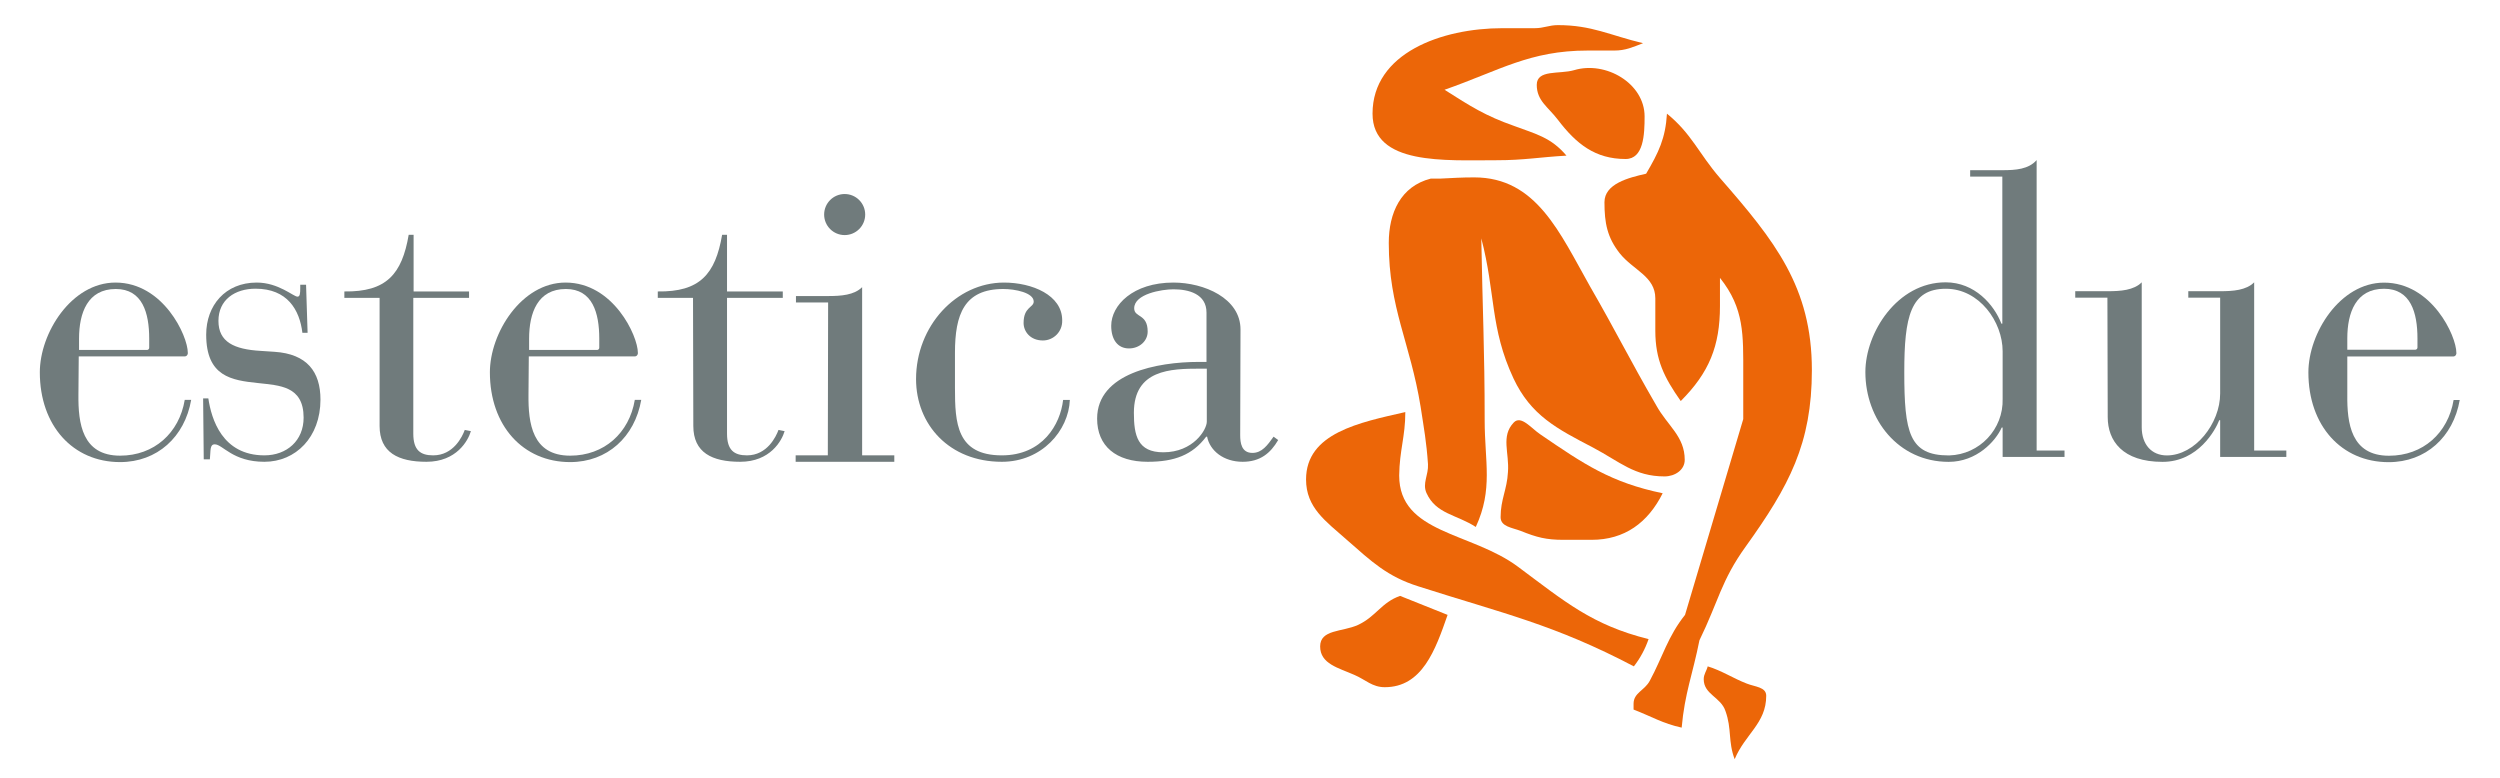
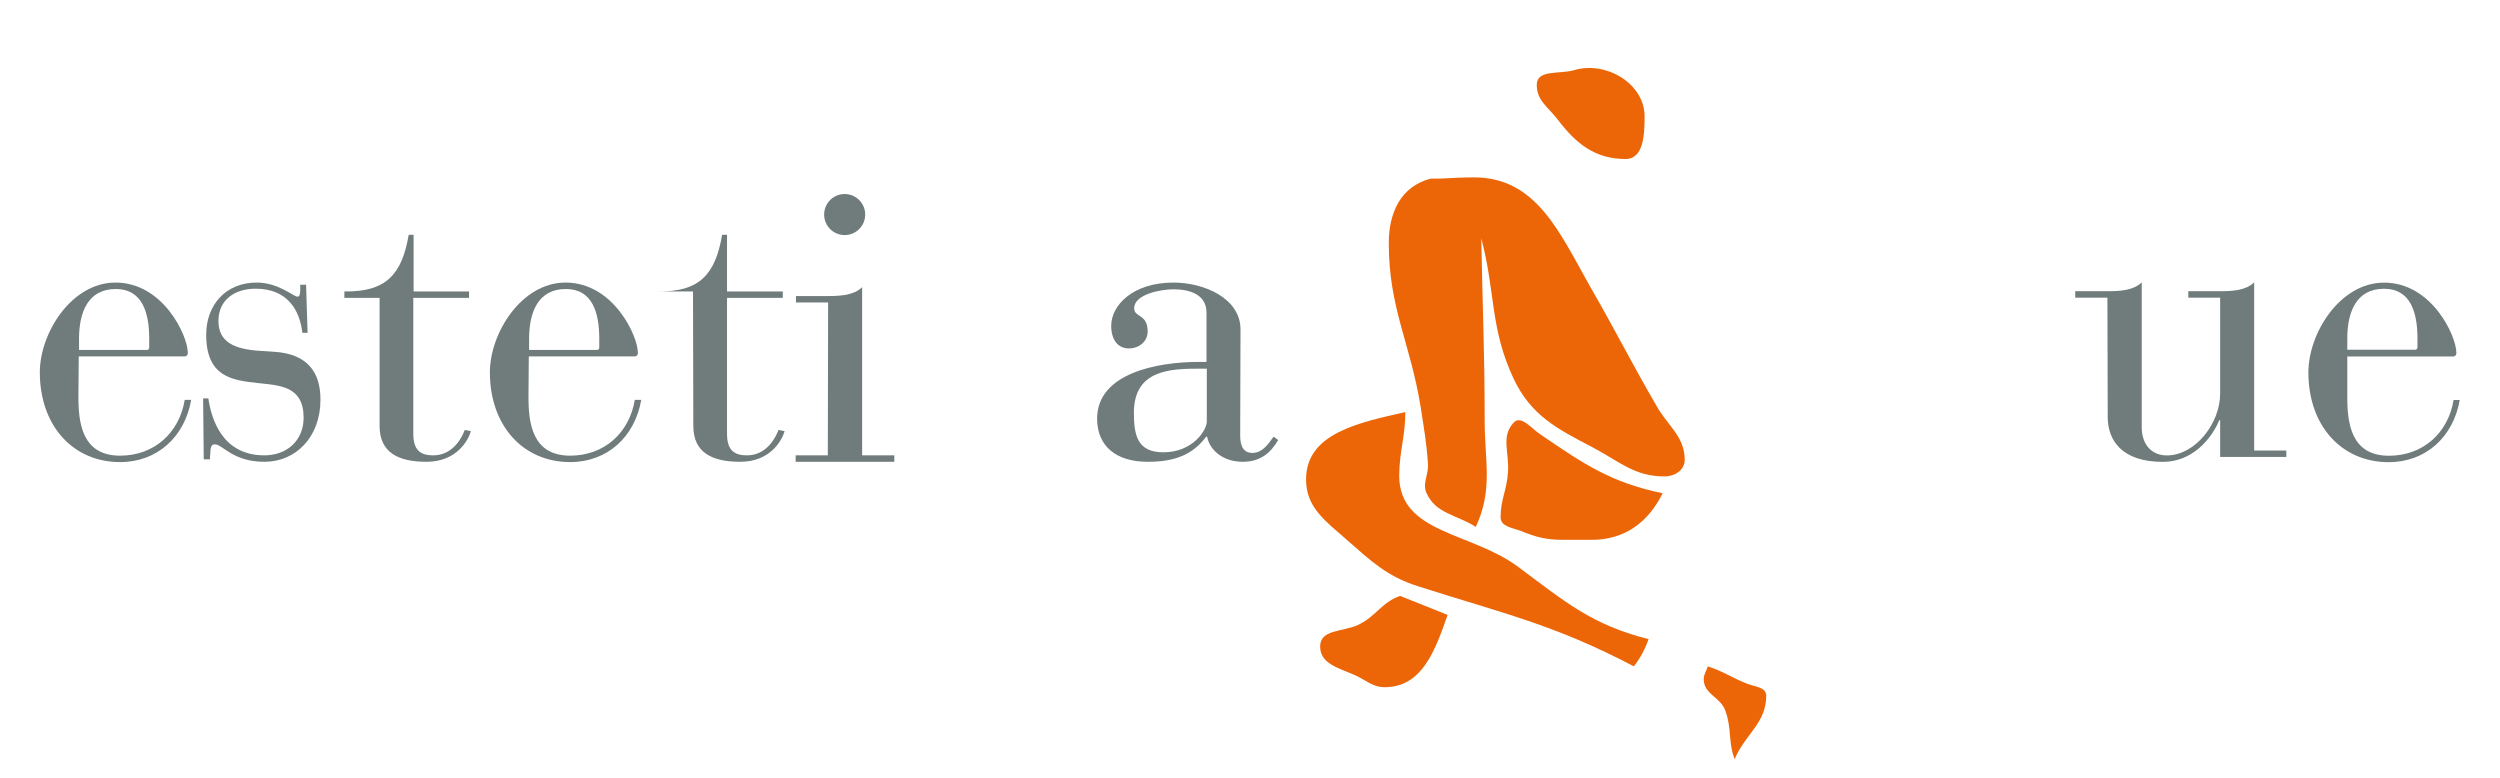
<svg xmlns="http://www.w3.org/2000/svg" version="1.1" id="Layer_1" x="0px" y="0px" width="816px" height="254px" viewBox="0 0 816 254" style="enable-background:new 0 0 816 254;" xml:space="preserve">
  <style type="text/css">
	.st0{fill-rule:evenodd;clip-rule:evenodd;fill:#707B7C;}
	.st1{fill:#707B7C;}
	.st2{fill:#EC6608;}
</style>
  <g id="Raggruppa_47" transform="translate(-655.085 -336.892)">
    <g id="Raggruppa_44" transform="translate(655.085 392.021)">
      <path id="Tracciato_46" class="st0" d="M25.7,61.2h34.4c0.6,0.1,1.1-0.3,1.2-0.9c0-0.1,0-0.2,0-0.3c0-5.5-8-22.9-23.6-22.9    c-14.4,0-24.7,16.5-24.7,29.3c0,17.4,10.8,29.3,26.2,29.3c12.1,0,21.1-8.2,23.2-20.3h-2.1c-1.8,10.8-10,18.2-21.1,18.2    c-12.4,0-13.7-10.6-13.6-19.9L25.7,61.2L25.7,61.2z M48.7,58.2c0.1,0.5-0.3,0.9-0.7,0.9c-0.1,0-0.1,0-0.2,0h-22v-3.7    c0-8.4,2.8-16.2,12-16.2c8.7,0,10.9,7.8,10.9,16.2L48.7,58.2L48.7,58.2z" />
      <path id="Tracciato_47" class="st1" d="M66.5,94.8h2c0.3-2.8-0.1-4.9,1.6-4.9c2.6,0,5.8,5.7,16.2,5.7c10.2,0,18.3-8,18.3-20.3    c0-9.1-4.4-14.9-15-15.6l-4.5-0.3c-8.7-0.5-13.8-2.9-13.8-9.8s5.4-10.5,12.1-10.5c10.4,0,14.4,6.9,15.3,14.4h1.7l-0.5-15.7H98v1.1    c0,1.8-0.1,2.8-0.9,2.8c-1.3,0-6.2-4.6-13.3-4.6c-10.3,0-16.5,7.5-16.5,17c0,13.7,8.3,14.9,16.9,15.8c7,0.8,14.9,0.9,14.9,11.3    c0,7.5-5.5,12.3-12.8,12.3C72.5,93.5,69,81.6,68,74.9h-1.7L66.5,94.8L66.5,94.8z" />
      <path id="Tracciato_48" class="st1" d="M123.9,83.9c0,8.7,6.1,11.7,15.3,11.7c9.8,0,13.6-6.9,14.5-10l-2-0.4    c-0.8,2.2-3.7,8.3-10.3,8.3c-4.2,0-6.5-1.7-6.5-7.1V42.1h18.2V40H135V21.5h-1.6c-2.2,12.9-7.3,18.7-21,18.5v2.1h11.5L123.9,83.9    L123.9,83.9z" />
      <path id="Tracciato_49" class="st0" d="M172.6,61.2H207c0.6,0.1,1.1-0.3,1.2-0.9c0-0.1,0-0.2,0-0.3c0-5.5-8-22.9-23.6-22.9    c-14.4,0-24.7,16.5-24.7,29.3c0,17.4,10.8,29.3,26.2,29.3c12.1,0,21.1-8.2,23.2-20.3h-2.1c-1.8,10.8-10,18.2-21.1,18.2    c-12.4,0-13.7-10.6-13.6-19.9L172.6,61.2L172.6,61.2z M195.6,58.2c0.1,0.5-0.3,0.9-0.7,0.9c-0.1,0-0.1,0-0.2,0h-22v-3.7    c0-8.4,2.8-16.2,12-16.2c8.7,0,10.9,7.8,10.9,16.2L195.6,58.2L195.6,58.2z" />
-       <path id="Tracciato_50" class="st1" d="M226.3,83.9c0,8.7,6.1,11.7,15.3,11.7c9.8,0,13.6-6.9,14.5-10l-2-0.4    c-0.8,2.2-3.7,8.3-10.3,8.3c-4.2,0-6.5-1.7-6.5-7.1V42.1h18.2V40h-18.2V21.5h-1.6c-2.2,12.9-7.3,18.7-21,18.5v2.1h11.5L226.3,83.9    L226.3,83.9z" />
+       <path id="Tracciato_50" class="st1" d="M226.3,83.9c0,8.7,6.1,11.7,15.3,11.7c9.8,0,13.6-6.9,14.5-10l-2-0.4    c-0.8,2.2-3.7,8.3-10.3,8.3c-4.2,0-6.5-1.7-6.5-7.1V42.1h18.2V40h-18.2V21.5h-1.6c-2.2,12.9-7.3,18.7-21,18.5h11.5L226.3,83.9    L226.3,83.9z" />
      <path id="Tracciato_51" class="st0" d="M270.2,93.5h-10.5v2.1h32.2v-2.1h-10.5V38.6c-2.6,2.6-6.9,2.9-11.1,2.9h-10.5v2.1h10.5    L270.2,93.5L270.2,93.5z M269,14.9c0,3.7,3,6.7,6.7,6.7c3.7,0,6.7-3,6.7-6.7c0-3.7-3-6.7-6.7-6.7l0,0C272,8.2,269,11.2,269,14.9z" />
-       <path id="Tracciato_52" class="st1" d="M347,75.4c-0.9,8-6.7,18.1-20,18.1c-14.8,0-15.3-10.6-15.3-22V60c0-12.5,3-20.8,15.8-20.8    c3.8,0,9.9,1.2,9.9,4.1c0,2-3.3,1.7-3.3,7c0,2.8,2.2,5.7,6.3,5.7c3.5,0,6.4-2.9,6.3-6.5c0,0,0-0.1,0-0.1c0-8.2-9.8-12.3-19-12.3    c-15.6,0-28.7,14.2-28.7,31.5c0,14.9,10.9,27,28,27c13.1,0,21.8-10.2,22.2-20.2L347,75.4z" />
      <path id="Tracciato_53" class="st0" d="M404.9,52.4c0-10.2-11.9-15.3-21.9-15.3c-13.2,0-20.3,7.4-20.3,14.1c0,4.5,2.1,7.4,5.8,7.4    c3.4,0,6.1-2.4,6.1-5.5c0-5.9-4.4-4.5-4.4-7.6c0-4.7,9-6.2,12.8-6.2c5,0,10.8,1.5,10.8,7.6V63h-2.5c-13.6,0-33.2,3.7-33.2,18.5    c0,9,6.2,14.1,16.5,14.1c8.7,0,14.6-2.2,19.1-8.2h0.3c0.9,4.6,5.4,8.2,11.6,8.2c5.7,0,9.1-2.8,11.6-7.1l-1.5-1.1    c-2,2.8-3.8,5.3-6.9,5.3c-3.6,0-4-3.3-4-5.8L404.9,52.4L404.9,52.4z M393.9,65.2v17.3c0,2.6-4.4,10-14.2,10    c-8.4,0-9.6-5.5-9.6-12.9c0-14.1,12-14.4,21.6-14.4L393.9,65.2z" />
    </g>
    <g id="Raggruppa_45" transform="translate(1250.944 380.943)">
-       <path id="Tracciato_54" class="st0" d="M57.8,86.1c0.3,9.9-7.5,18.2-17.4,18.5c-0.1,0-0.1,0-0.2,0c-12.9,0-14.5-7.5-14.5-27.2    c0-18.1,2-27.2,13.6-27.2c10.9,0,18.5,10.8,18.5,20.4L57.8,86.1L57.8,86.1z M57.8,105.1h20.2V103h-9.1V8.2    c-2.6,3-6.9,3.3-11.1,3.3H47.2v2.1h10.5v48h-0.3c-2.4-6.2-8.7-13.5-18.2-13.5c-15.8,0-26.2,16.4-26.2,29.3    c0,15.4,10.7,29.3,27.2,29.3c9.1,0,15.3-6.7,17.3-11.2h0.3L57.8,105.1L57.8,105.1z" />
      <path id="Tracciato_55" class="st1" d="M92.1,92.1c0,7.7,4.8,14.6,17.9,14.6c11.7,0,17.3-10.5,18.5-13.6h0.3v12h21.6V103h-10.5    V48.1c-2.6,2.6-6.9,2.9-11.1,2.9h-10.4v2.1h10.4v31.3c0,9.8-8.2,20.2-17.4,20.2c-5,0-8.2-3.6-8.2-9.2V48.1    c-2.6,2.6-6.9,2.9-11.1,2.9H81.5v2.1h10.5L92.1,92.1L92.1,92.1z" />
      <path id="Tracciato_56" class="st0" d="M170.3,72.3h34.4c0.6,0.1,1.1-0.3,1.2-0.9c0-0.1,0-0.2,0-0.3c0-5.5-8-22.9-23.6-22.9    c-14.4,0-24.7,16.5-24.7,29.3c0,17.4,10.8,29.3,26.2,29.3c12.1,0,21.1-8.2,23.2-20.3H205c-1.8,10.8-10,18.2-21.1,18.2    c-12.4,0-13.7-10.6-13.6-19.9V72.3L170.3,72.3z M193.2,69.2c0.1,0.5-0.3,0.9-0.7,0.9c-0.1,0-0.1,0-0.2,0h-22v-3.7    c0-8.4,2.8-16.2,12-16.2c8.7,0,10.9,7.8,10.9,16.2L193.2,69.2L193.2,69.2z" />
    </g>
    <g id="Raggruppa_46" transform="translate(1068.381 336.892)">
      <path id="Tracciato_57" class="st2" d="M53.7,58.3c-9.8,2.5-13.7,11.2-13.7,21c0,21.3,7,32.5,10.4,53.5c1.1,7.2,1.9,11.4,2.4,18.7    c0.2,3.6-1.9,6.2-0.5,9.4c3.1,6.9,9.8,7,16.1,11.1c5.7-12.3,2.9-21.3,2.9-34.8c0-23.2-0.7-36.2-1.1-59.4    c4.7,17.9,2.8,29.2,10.5,45.7c5.7,12.1,14.1,16.4,26,22.6c8.7,4.6,13.5,9.4,23.3,9.4c3.4,0,6.6-2.1,6.6-5.4    c0-7.7-5.6-11.1-9.3-17.8c-8.7-15-13-23.9-21.6-38.8C95.8,76,88.2,57.9,67.9,57.9c-4.3,0-6.9,0.2-11.2,0.4L53.7,58.3z" />
      <path id="Tracciato_58" class="st2" d="M45.4,134.5c-14.9,3.4-32.4,6.8-32.4,22c0,9.2,6.4,13.6,13.3,19.7    c8.1,7.1,13.2,12,23.4,15.2c27.8,8.9,44.2,12.4,70.3,26.1c2.1-2.7,3.7-5.7,4.8-8.9c-18.5-4.6-27.4-12.3-42.6-23.6    c-15.3-11.4-38.8-10.8-38.8-29.8C43.5,147,45.4,142.5,45.4,134.5L45.4,134.5z" />
      <path id="Tracciato_59" class="st2" d="M76.5,168.8c0,3.1,3.7,3.4,6.6,4.5c5.2,2.1,8.3,2.9,13.9,2.9h9.2    c10.8,0,18.4-5.6,23.2-15.2c-16.9-3.5-25.7-9.5-39.9-19.2c-2.9-1.9-6.3-6.4-8.7-3.9c-4.3,4.5-1.4,9.9-1.9,16.2    C78.6,159.8,76.5,163,76.5,168.8L76.5,168.8z" />
      <path id="Tracciato_60" class="st2" d="M59.2,200.7c-4,11.5-8.3,23.6-20.5,23.6c-4.1,0-6.2-2.4-9.9-4c-5.2-2.3-11.2-3.6-11.2-9.3    c0-5.6,7.2-4.7,12.3-7c5.9-2.7,7.7-7.4,13.8-9.5L59.2,200.7L59.2,200.7z" />
-       <path id="Tracciato_61" class="st2" d="M98,50.8c-8.8,0.5-13.9,1.5-22.7,1.5c-16.9,0-40.6,1.7-40.6-15.2    c0-19.8,22.6-27.9,42.4-27.9h10.6c2.9,0,4.6-1,7.5-1c11.1,0,16.9,3.3,27.8,5.9c-3.4,1.3-5.7,2.4-9.4,2.4h-8.7    C86,16.5,76.2,23,58.2,29.3c8.5,5.4,13.3,8.5,22.7,11.8C88.2,43.8,93,44.9,98,50.8L98,50.8z" />
      <path id="Tracciato_62" class="st2" d="M88.3,27.7c0,5.2,3.7,7.2,6.9,11.4c6,7.9,12.2,12.8,22.1,12.8c5.9,0,6.2-8,6.2-13.9    c0-10.8-12.7-18.2-23-15.1C95.7,24.3,88.3,22.6,88.3,27.7L88.3,27.7z" />
-       <path id="Tracciato_63" class="st2" d="M136.7,200.7l19-63.9V122c0-12.6,0.4-21.3-7.6-31.3v9.2c0,13-3.5,21.7-12.8,31    c-5.4-7.7-8.3-13.4-8.3-23V97.4c0-7.2-7.2-9.2-11.6-14.7c-4.1-5.2-5-9.9-5-16.7c0-6,7.8-8,13.6-9.3c4.1-7,6.3-11.5,6.8-19.6    c8.1,6.6,10.3,12.9,17.3,21c17.9,20.5,30,35.6,30,62.7c0,24-7.4,37.8-21.6,57.6c-8,11.1-8.9,17.9-15.1,30.6    c-2.2,11.1-4.8,17.2-5.8,28.5c-6.3-1.4-9.5-3.5-15.7-5.9v-1.9c0-3.6,3.6-4.3,5.3-7.5C129.4,214.4,131.1,207.7,136.7,200.7    L136.7,200.7z" />
      <path id="Tracciato_64" class="st2" d="M144.1,217.5c-0.4,1.6-1.3,2.5-1.3,4.2c0,5,5.6,5.8,7.1,10.4c2.1,5.8,0.8,9.9,3,15.7    c3.4-8.2,10.3-11.7,10.3-20.7c0-2.9-3.7-2.9-6.4-4C152.4,221.4,148.7,218.9,144.1,217.5L144.1,217.5z" />
    </g>
  </g>
</svg>